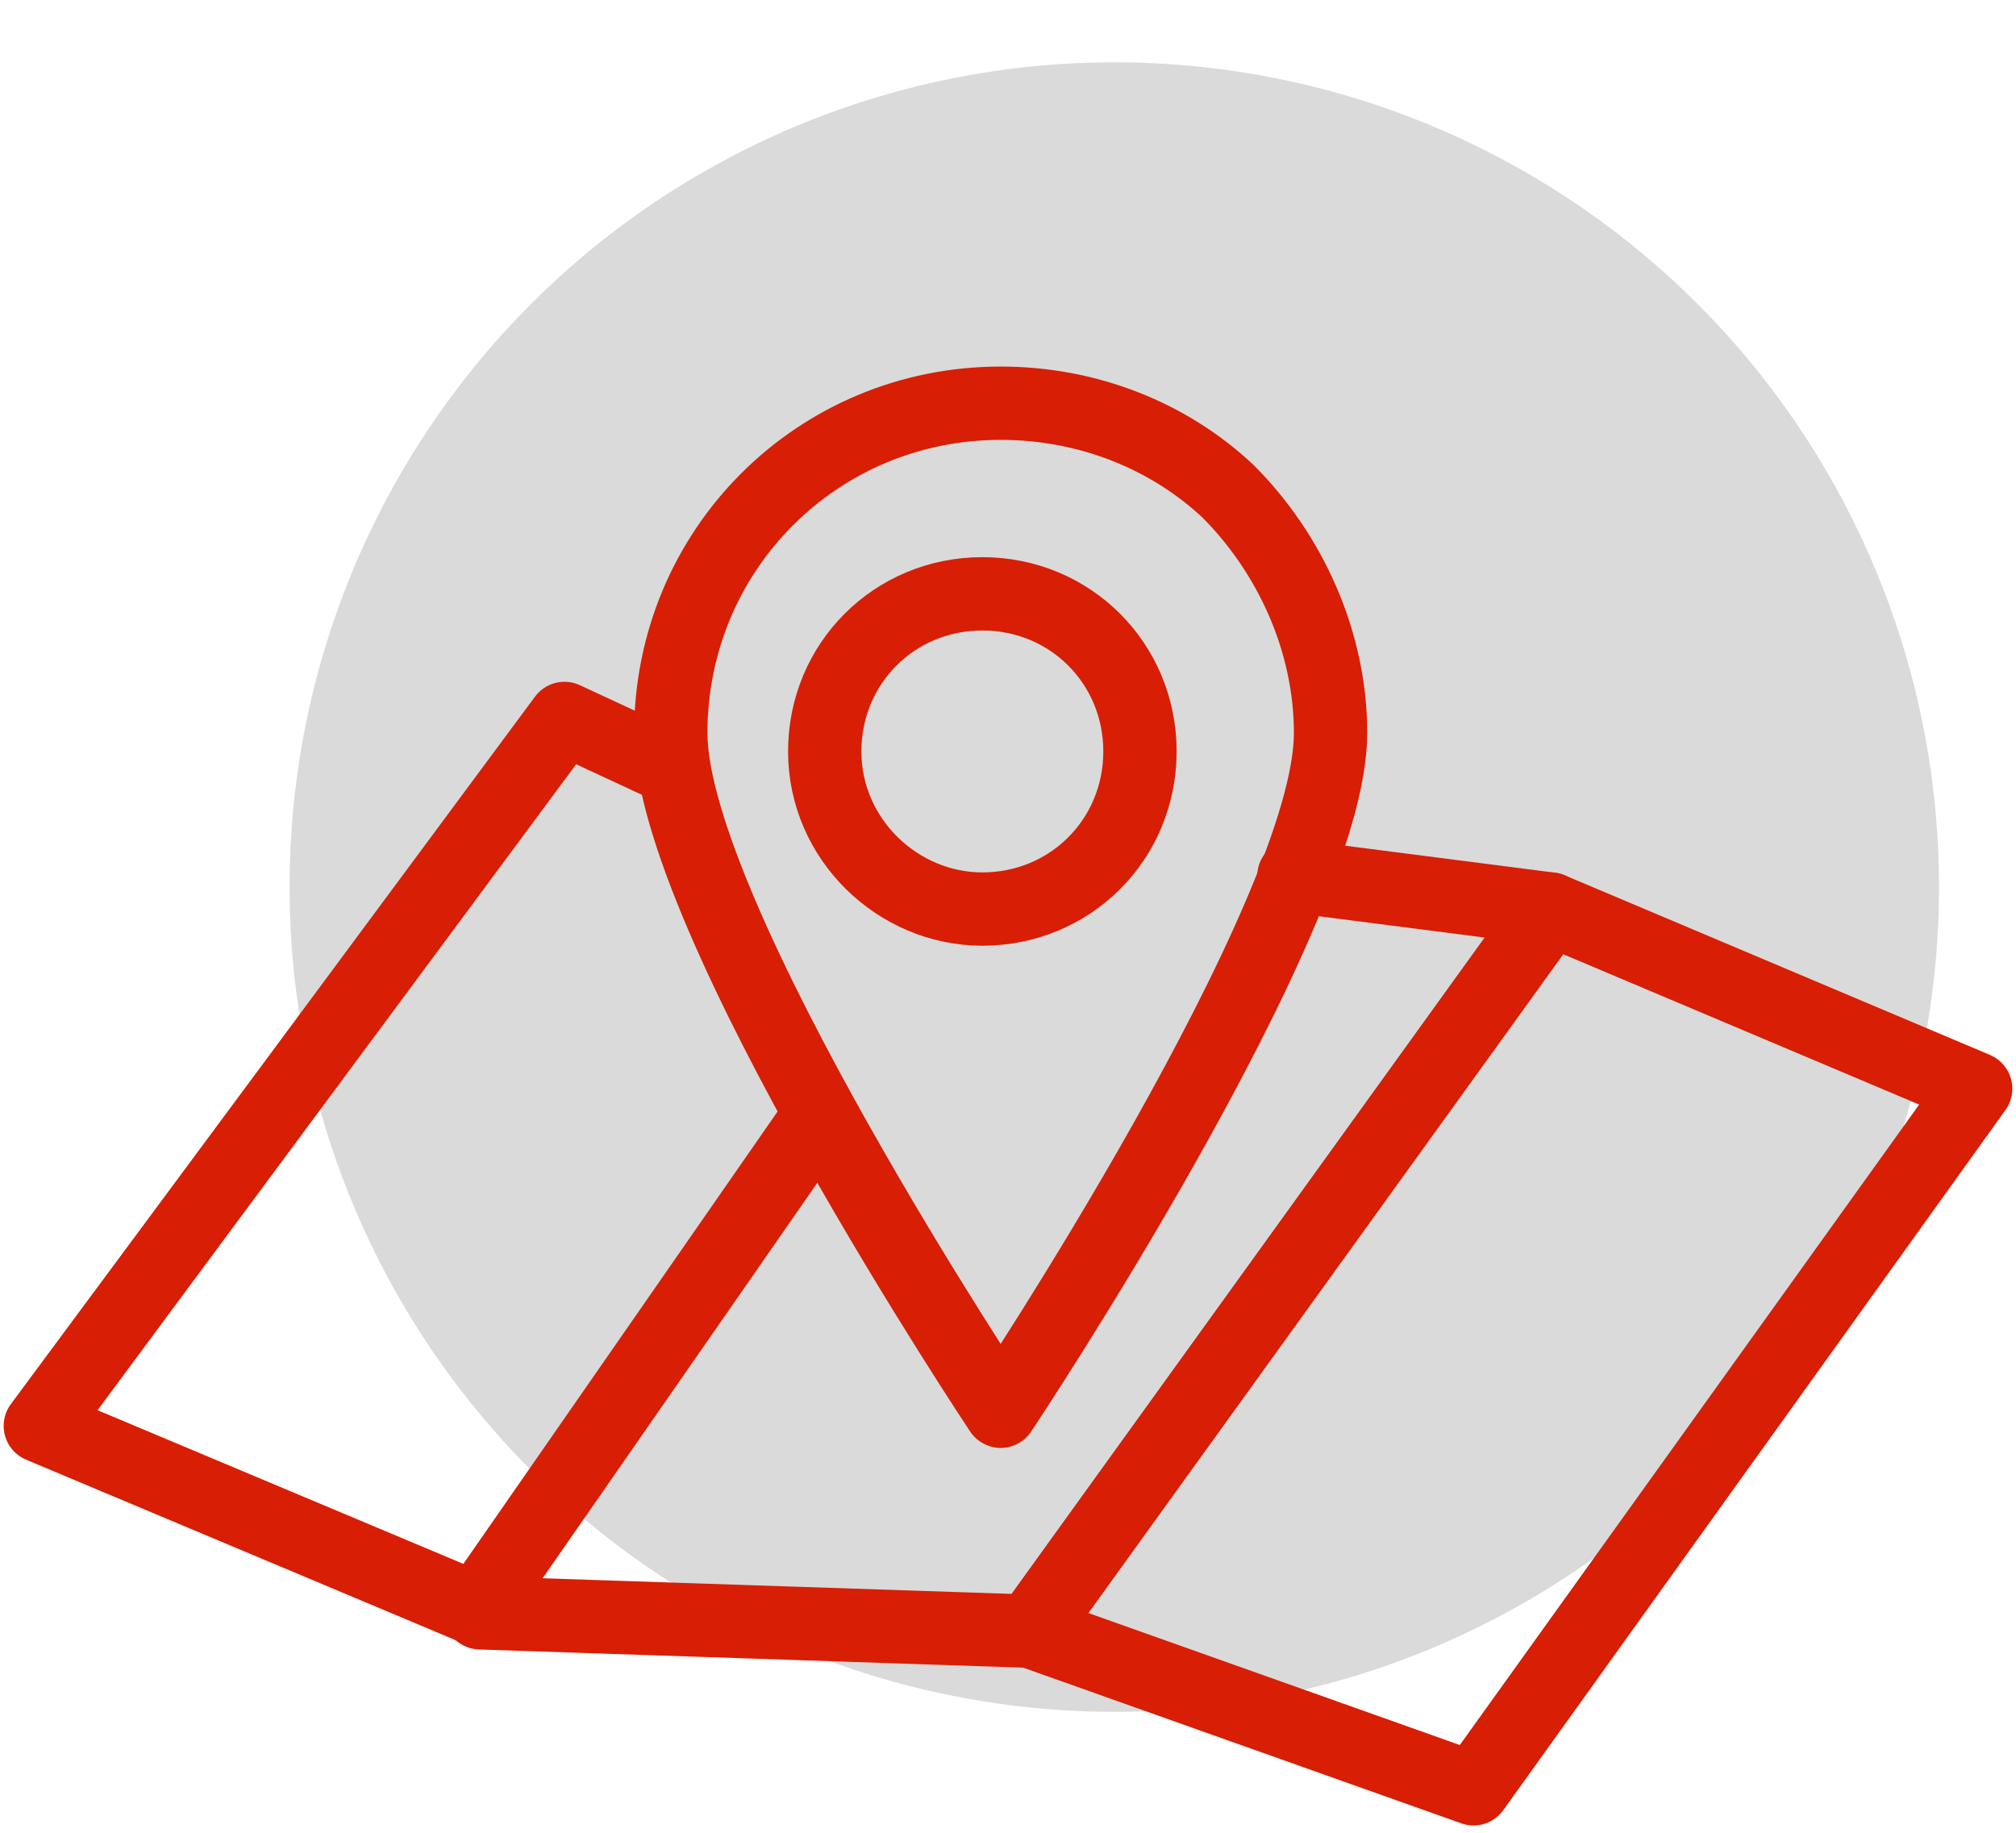
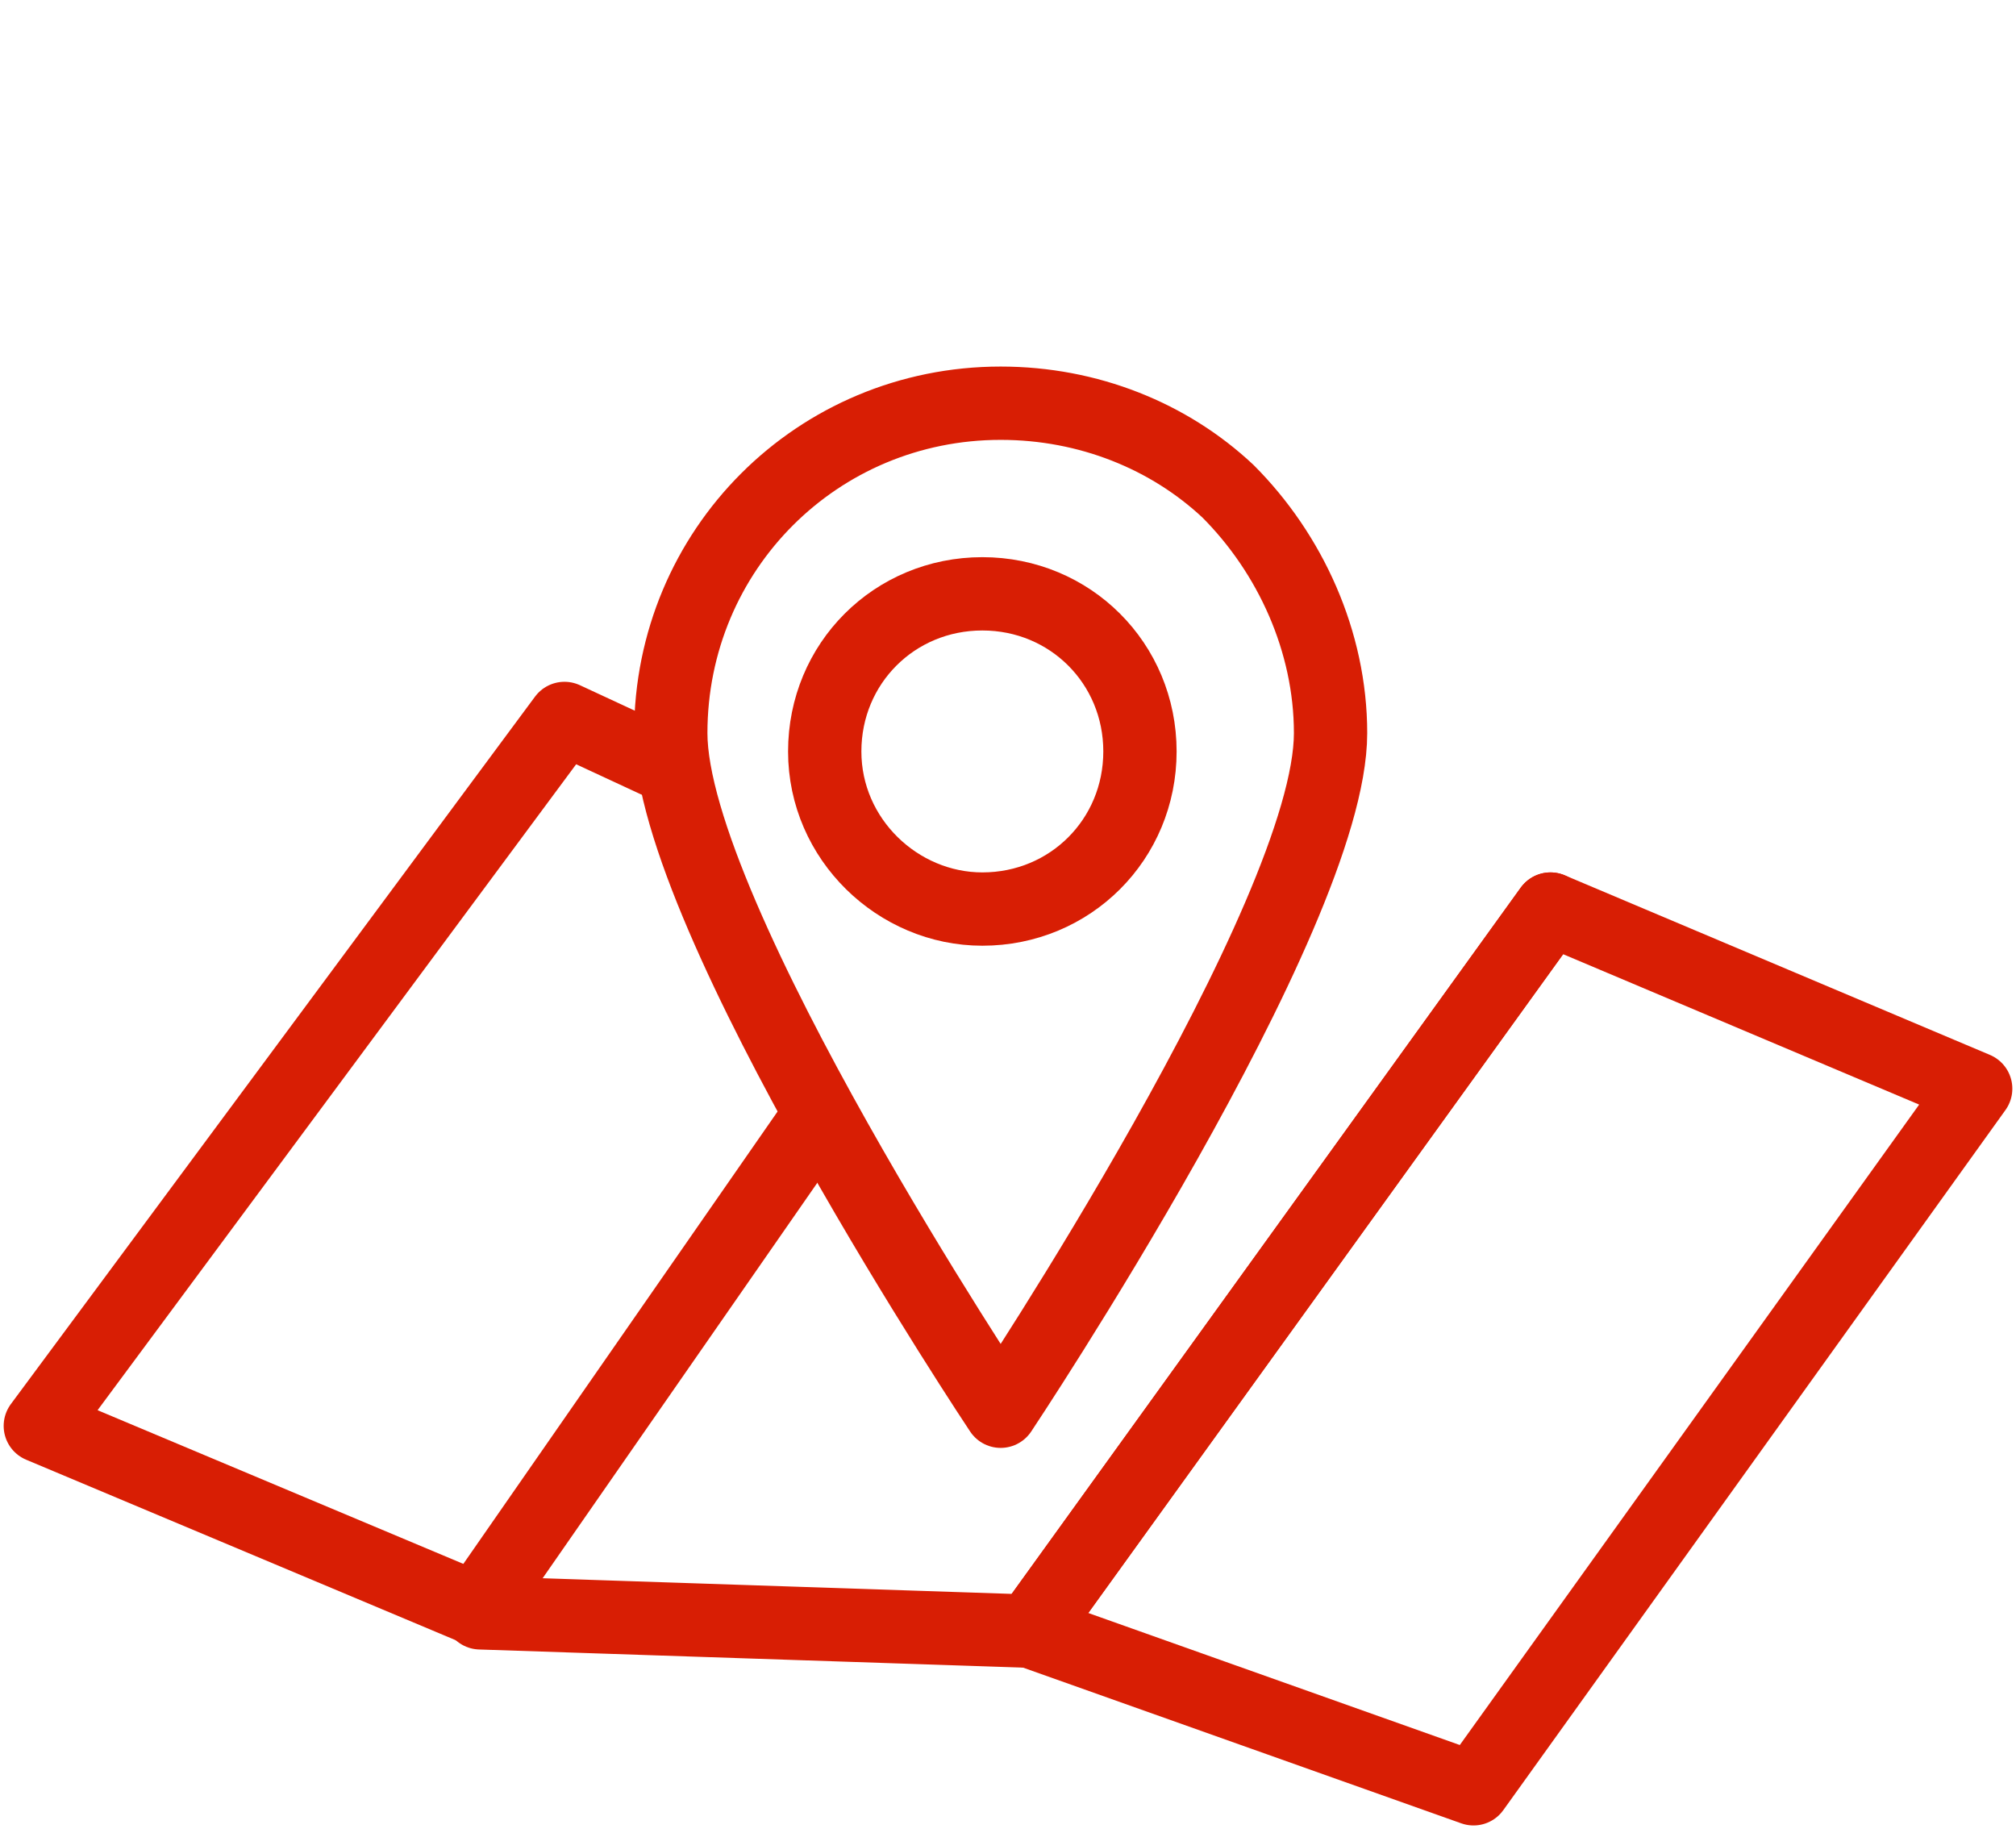
<svg xmlns="http://www.w3.org/2000/svg" version="1.1" id="Warstwa_1" x="0px" y="0px" width="55px" height="50px" viewBox="0 0 55 50" style="enable-background:new 0 0 55 50;" xml:space="preserve">
  <style type="text/css">
	.st0{fill:#DADADA;}
	.st1{fill:none;stroke:#D81E04;stroke-width:2;stroke-linecap:round;stroke-linejoin:round;}
</style>
  <g id="Page-1">
-     <circle id="Oval" class="st0" cx="30.4" cy="24.2" r="22.5" />
-   </g>
+     </g>
  <path class="st1" d="M26.8,24.8c2.4,0,4.3-1.9,4.3-4.3s-1.9-4.3-4.3-4.3s-4.3,1.9-4.3,4.3S24.5,24.8,26.8,24.8z M22.1,30.8L13,43.9  l-11.9-5l14.3-19.3l2.8,1.3" />
-   <path class="st1" d="M13.1,44l15,0.5l14.2-19.7l-7-0.9" />
+   <path class="st1" d="M13.1,44l15,0.5l14.2-19.7" />
  <path class="st1" d="M40.2,48.8l-12.1-4.3l14.2-19.7l11.6,4.9L40.2,48.8z M36.3,20c0,5-9,18.5-9,18.5s-9-13.5-9-18.5s4-9,9-9  c2.4,0,4.6,0.9,6.2,2.4C35.2,15.1,36.3,17.5,36.3,20L36.3,20z" />
</svg>